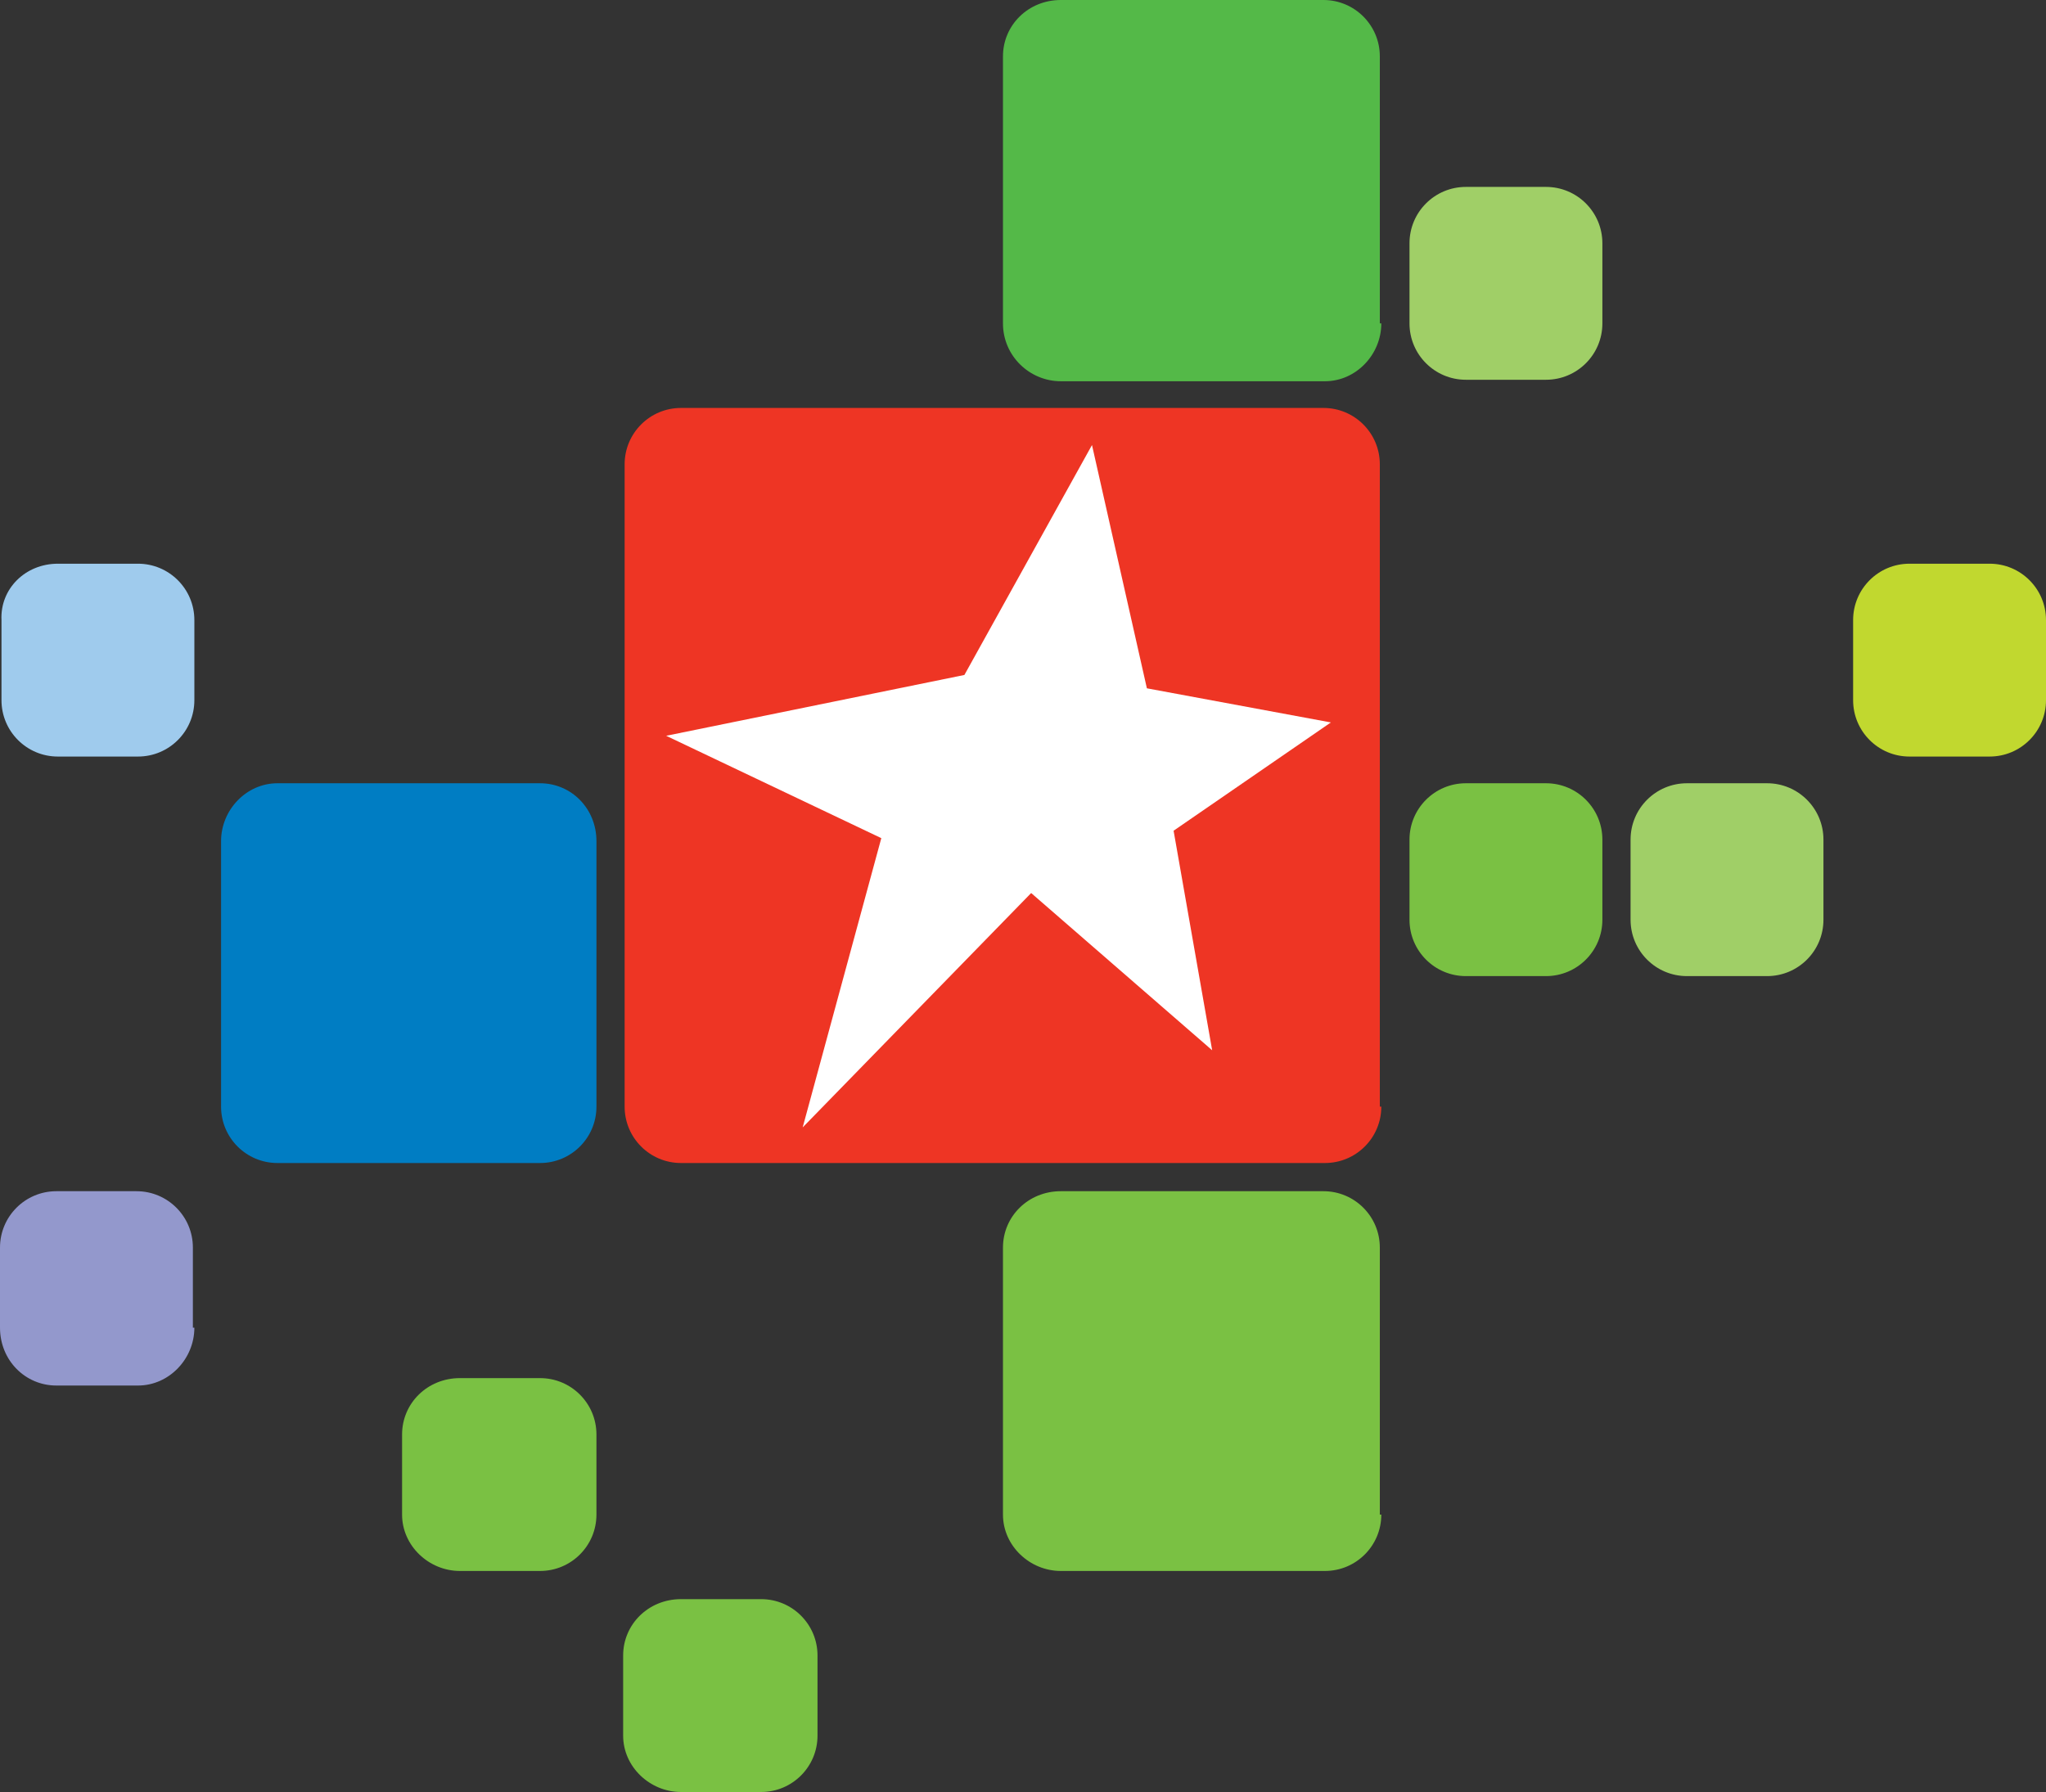
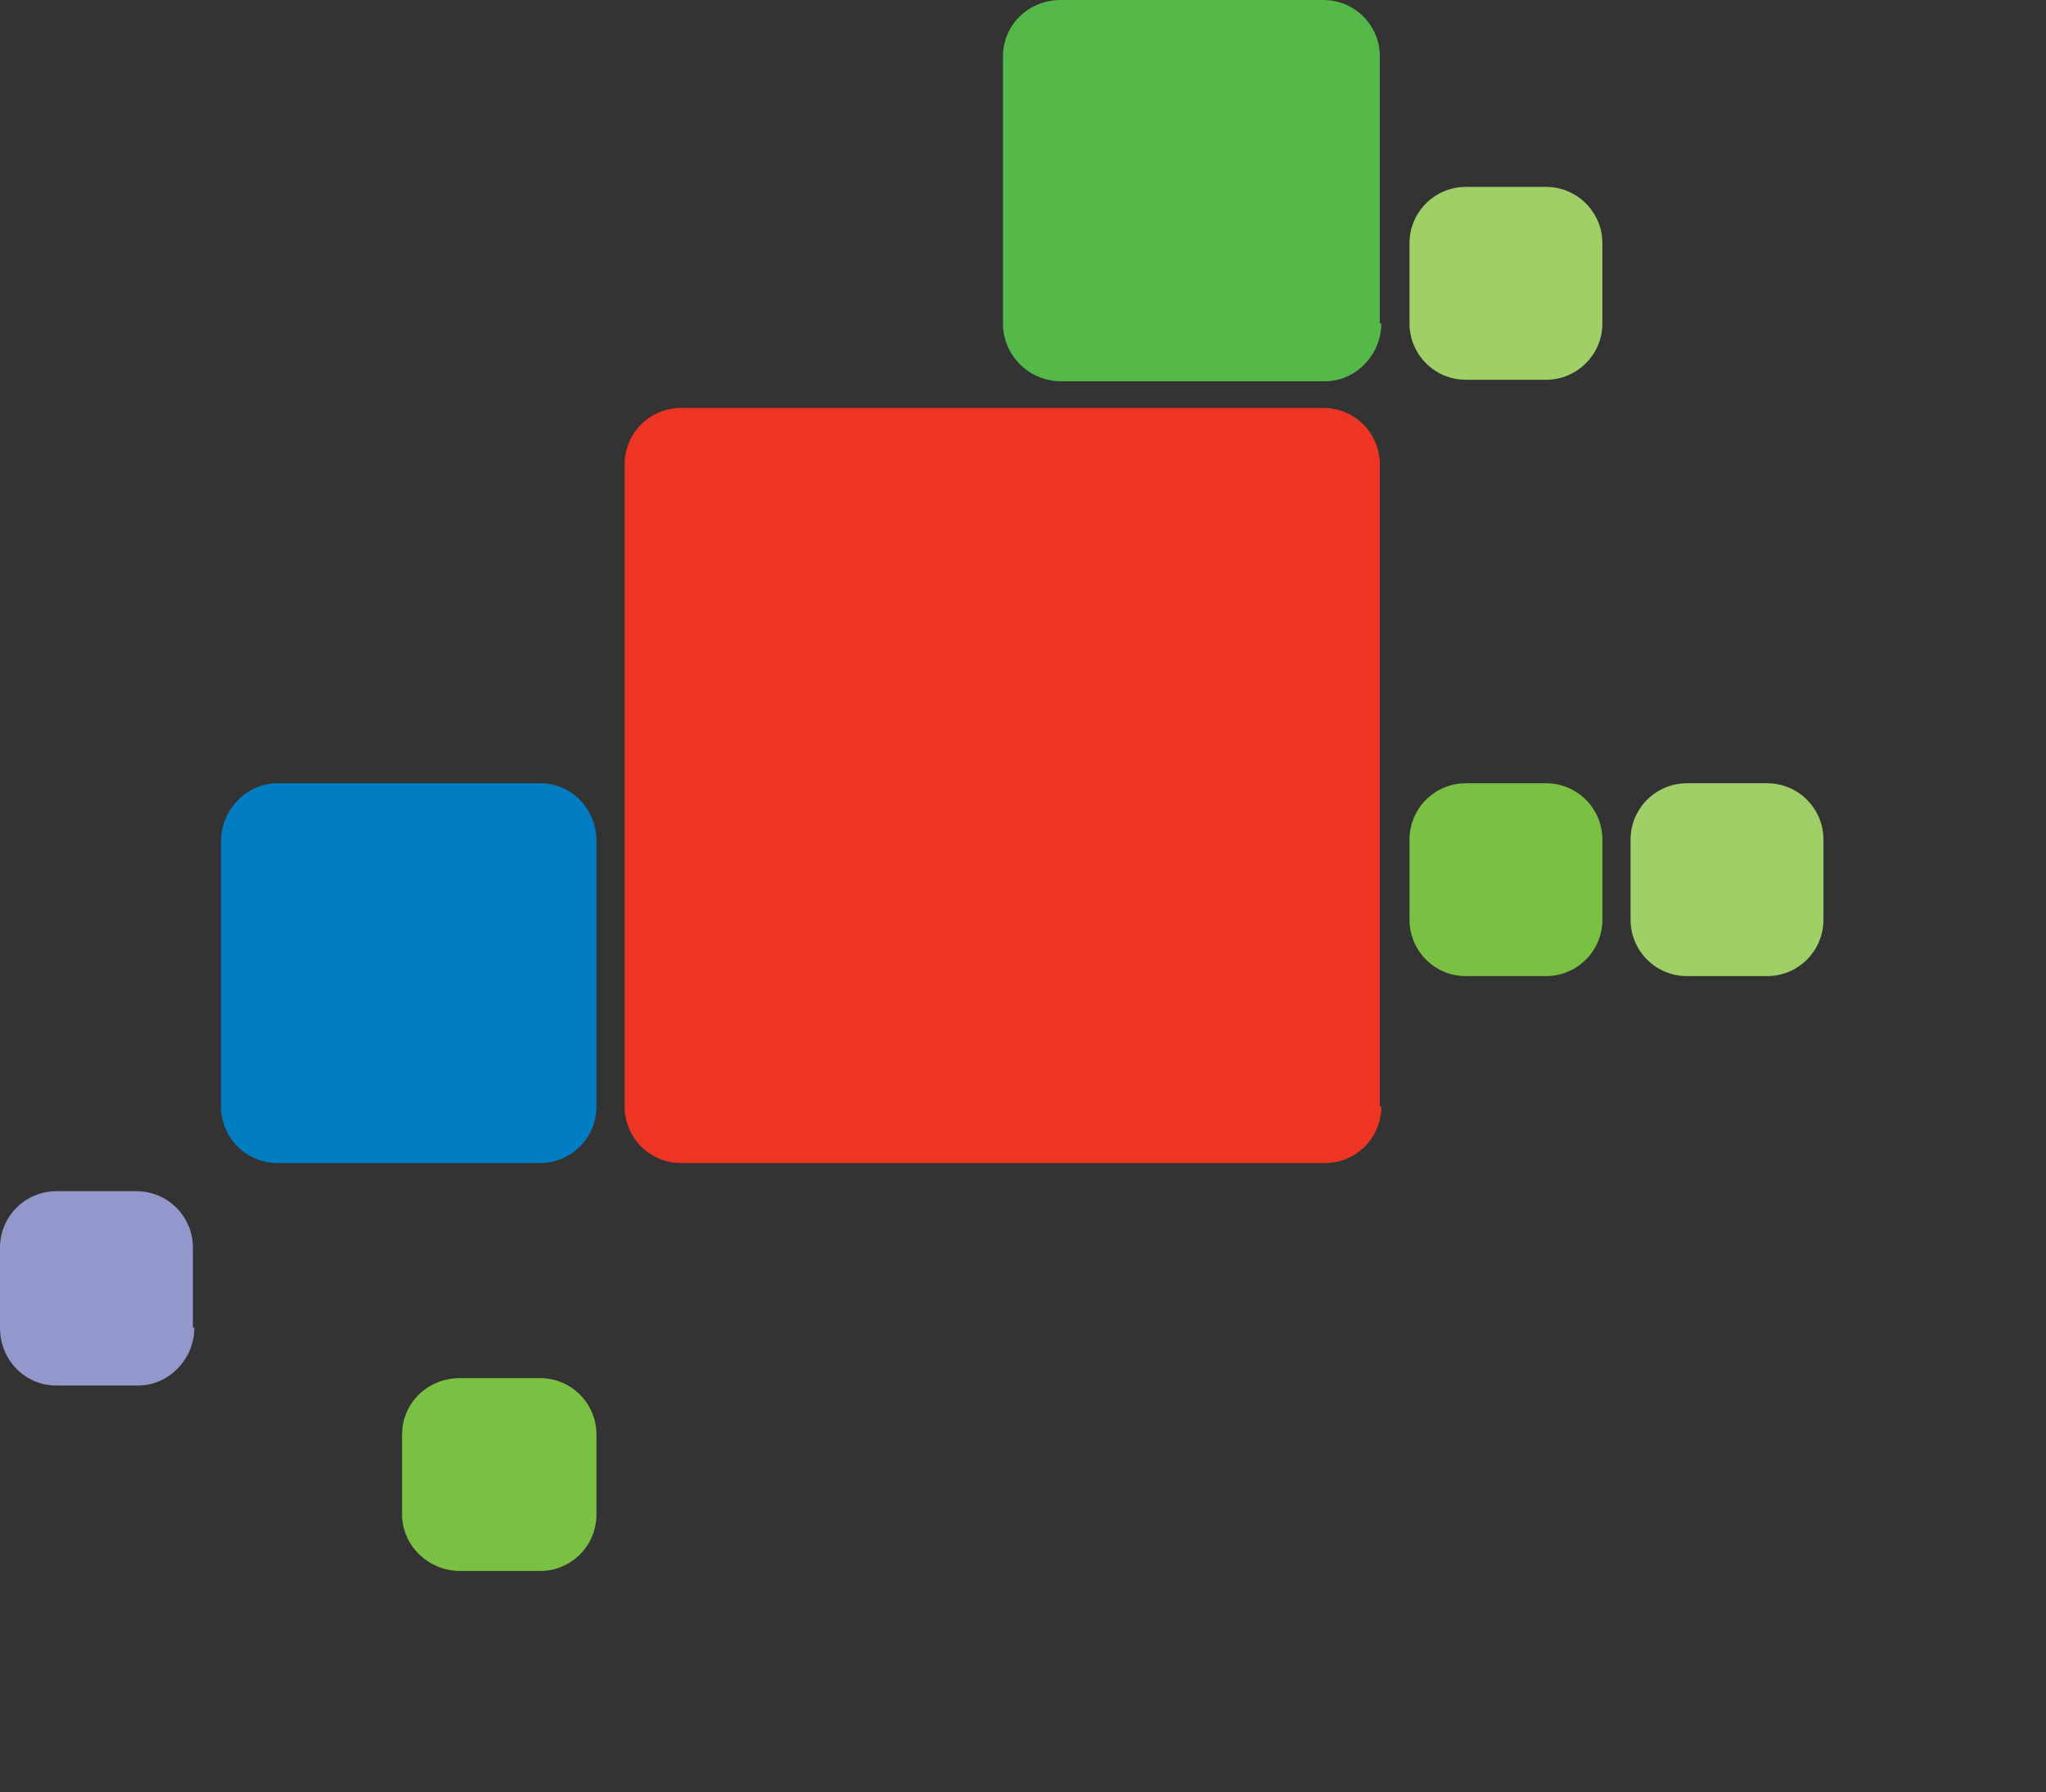
<svg xmlns="http://www.w3.org/2000/svg" xmlns:xlink="http://www.w3.org/1999/xlink" version="1.1" id="Layer_1" x="0px" y="0px" viewBox="0 0 137.9 120.8" style="enable-background:new 0 0 137.9 120.8;" xml:space="preserve">
  <rect x="0" y="0" width="137.9" height="120.8" fill="#333333" stroke="none" />
  <style type="text/css">
	.st0{clip-path:url(#SVGID_2_);fill:#EE3524;}
	.st1{clip-path:url(#SVGID_2_);fill:#7AC143;}
	.st2{clip-path:url(#SVGID_2_);fill:#9398CC;}
	.st3{clip-path:url(#SVGID_2_);fill:#9FCBED;}
	.st4{clip-path:url(#SVGID_2_);fill:#A0CF67;}
	.st5{clip-path:url(#SVGID_2_);fill:#C1D82F;}
	.st6{clip-path:url(#SVGID_2_);fill:#007DC3;}
	.st7{clip-path:url(#SVGID_2_);fill:#54B948;}
	.st8{clip-path:url(#SVGID_2_);fill:#FFFFFF;}
</style>
  <g>
    <defs>
      <rect id="SVGID_1_" width="137.9" height="120.8" />
    </defs>
    <clipPath id="SVGID_2_">
      <use xlink:href="#SVGID_1_" style="overflow:visible;" />
    </clipPath>
    <path class="st0" d="M93.1,74.6c0,2.1-1.7,3.8-3.8,3.8H45.9c-2.1,0-3.8-1.7-3.8-3.8V31.3c0-2.1,1.7-3.8,3.8-3.8h43.3   c2.1,0,3.8,1.7,3.8,3.8V74.6z" />
    <path class="st1" d="M108,62c0,2.1-1.7,3.8-3.8,3.8h-5.4c-2.1,0-3.8-1.7-3.8-3.8v-5.4c0-2.1,1.7-3.8,3.8-3.8h5.4   c2.1,0,3.8,1.7,3.8,3.8V62z" />
    <path class="st2" d="M13.1,89.5c0,2.1-1.7,3.9-3.8,3.9H3.8c-2.1,0-3.8-1.7-3.8-3.9v-5.4c0-2.1,1.7-3.8,3.8-3.8h5.4   c2.1,0,3.8,1.7,3.8,3.8V89.5z" />
-     <path class="st3" d="M13.1,47.2c0,2.1-1.7,3.8-3.8,3.8H3.9c-2.1,0-3.8-1.7-3.8-3.8v-5.4C0,39.7,1.7,38,3.9,38h5.4   c2.1,0,3.8,1.7,3.8,3.8V47.2z" />
    <path class="st1" d="M40.2,102.1c0,2.1-1.7,3.8-3.8,3.8H31c-2.1,0-3.9-1.7-3.9-3.8v-5.4c0-2.1,1.7-3.8,3.9-3.8h5.4   c2.1,0,3.8,1.7,3.8,3.8V102.1z" />
-     <path class="st1" d="M55.1,117c0,2.1-1.7,3.8-3.8,3.8h-5.4c-2.1,0-3.9-1.7-3.9-3.8v-5.4c0-2.1,1.7-3.8,3.9-3.8h5.4   c2.1,0,3.8,1.7,3.8,3.8V117z" />
    <path class="st4" d="M122.9,62c0,2.1-1.7,3.8-3.8,3.8h-5.4c-2.1,0-3.8-1.7-3.8-3.8v-5.4c0-2.1,1.7-3.8,3.8-3.8h5.4   c2.1,0,3.8,1.7,3.8,3.8V62z" />
-     <path class="st5" d="M137.9,47.2c0,2.1-1.7,3.8-3.8,3.8h-5.4c-2.1,0-3.8-1.7-3.8-3.8v-5.4c0-2.1,1.7-3.8,3.8-3.8h5.4   c2.1,0,3.8,1.7,3.8,3.8V47.2z" />
    <path class="st4" d="M108,21.8c0,2.1-1.7,3.8-3.8,3.8h-5.4c-2.1,0-3.8-1.7-3.8-3.8v-5.4c0-2.1,1.7-3.8,3.8-3.8h5.4   c2.1,0,3.8,1.7,3.8,3.8V21.8z" />
-     <path class="st1" d="M93.1,102.1c0,2.1-1.7,3.8-3.8,3.8H71.5c-2.1,0-3.9-1.7-3.9-3.8V84.1c0-2.1,1.7-3.8,3.9-3.8h17.7   c2.1,0,3.8,1.7,3.8,3.8V102.1z" />
    <path class="st6" d="M40.2,74.6c0,2.1-1.7,3.8-3.8,3.8H18.7c-2.1,0-3.8-1.7-3.8-3.8V56.7c0-2.1,1.7-3.9,3.8-3.9h17.7   c2.1,0,3.8,1.7,3.8,3.9V74.6z" />
    <path class="st7" d="M93.1,21.8c0,2.1-1.7,3.9-3.8,3.9H71.5c-2.1,0-3.9-1.7-3.9-3.9V3.8c0-2.1,1.7-3.8,3.9-3.8h17.7   c2.1,0,3.8,1.7,3.8,3.8V21.8z" />
-     <polygon class="st8" points="59.4,56.5 54.1,76 69.5,60.2 81.7,70.8 79.1,56 89.7,48.7 77.3,46.4 73.6,30 65,45.5 44.9,49.6  " />
  </g>
</svg>